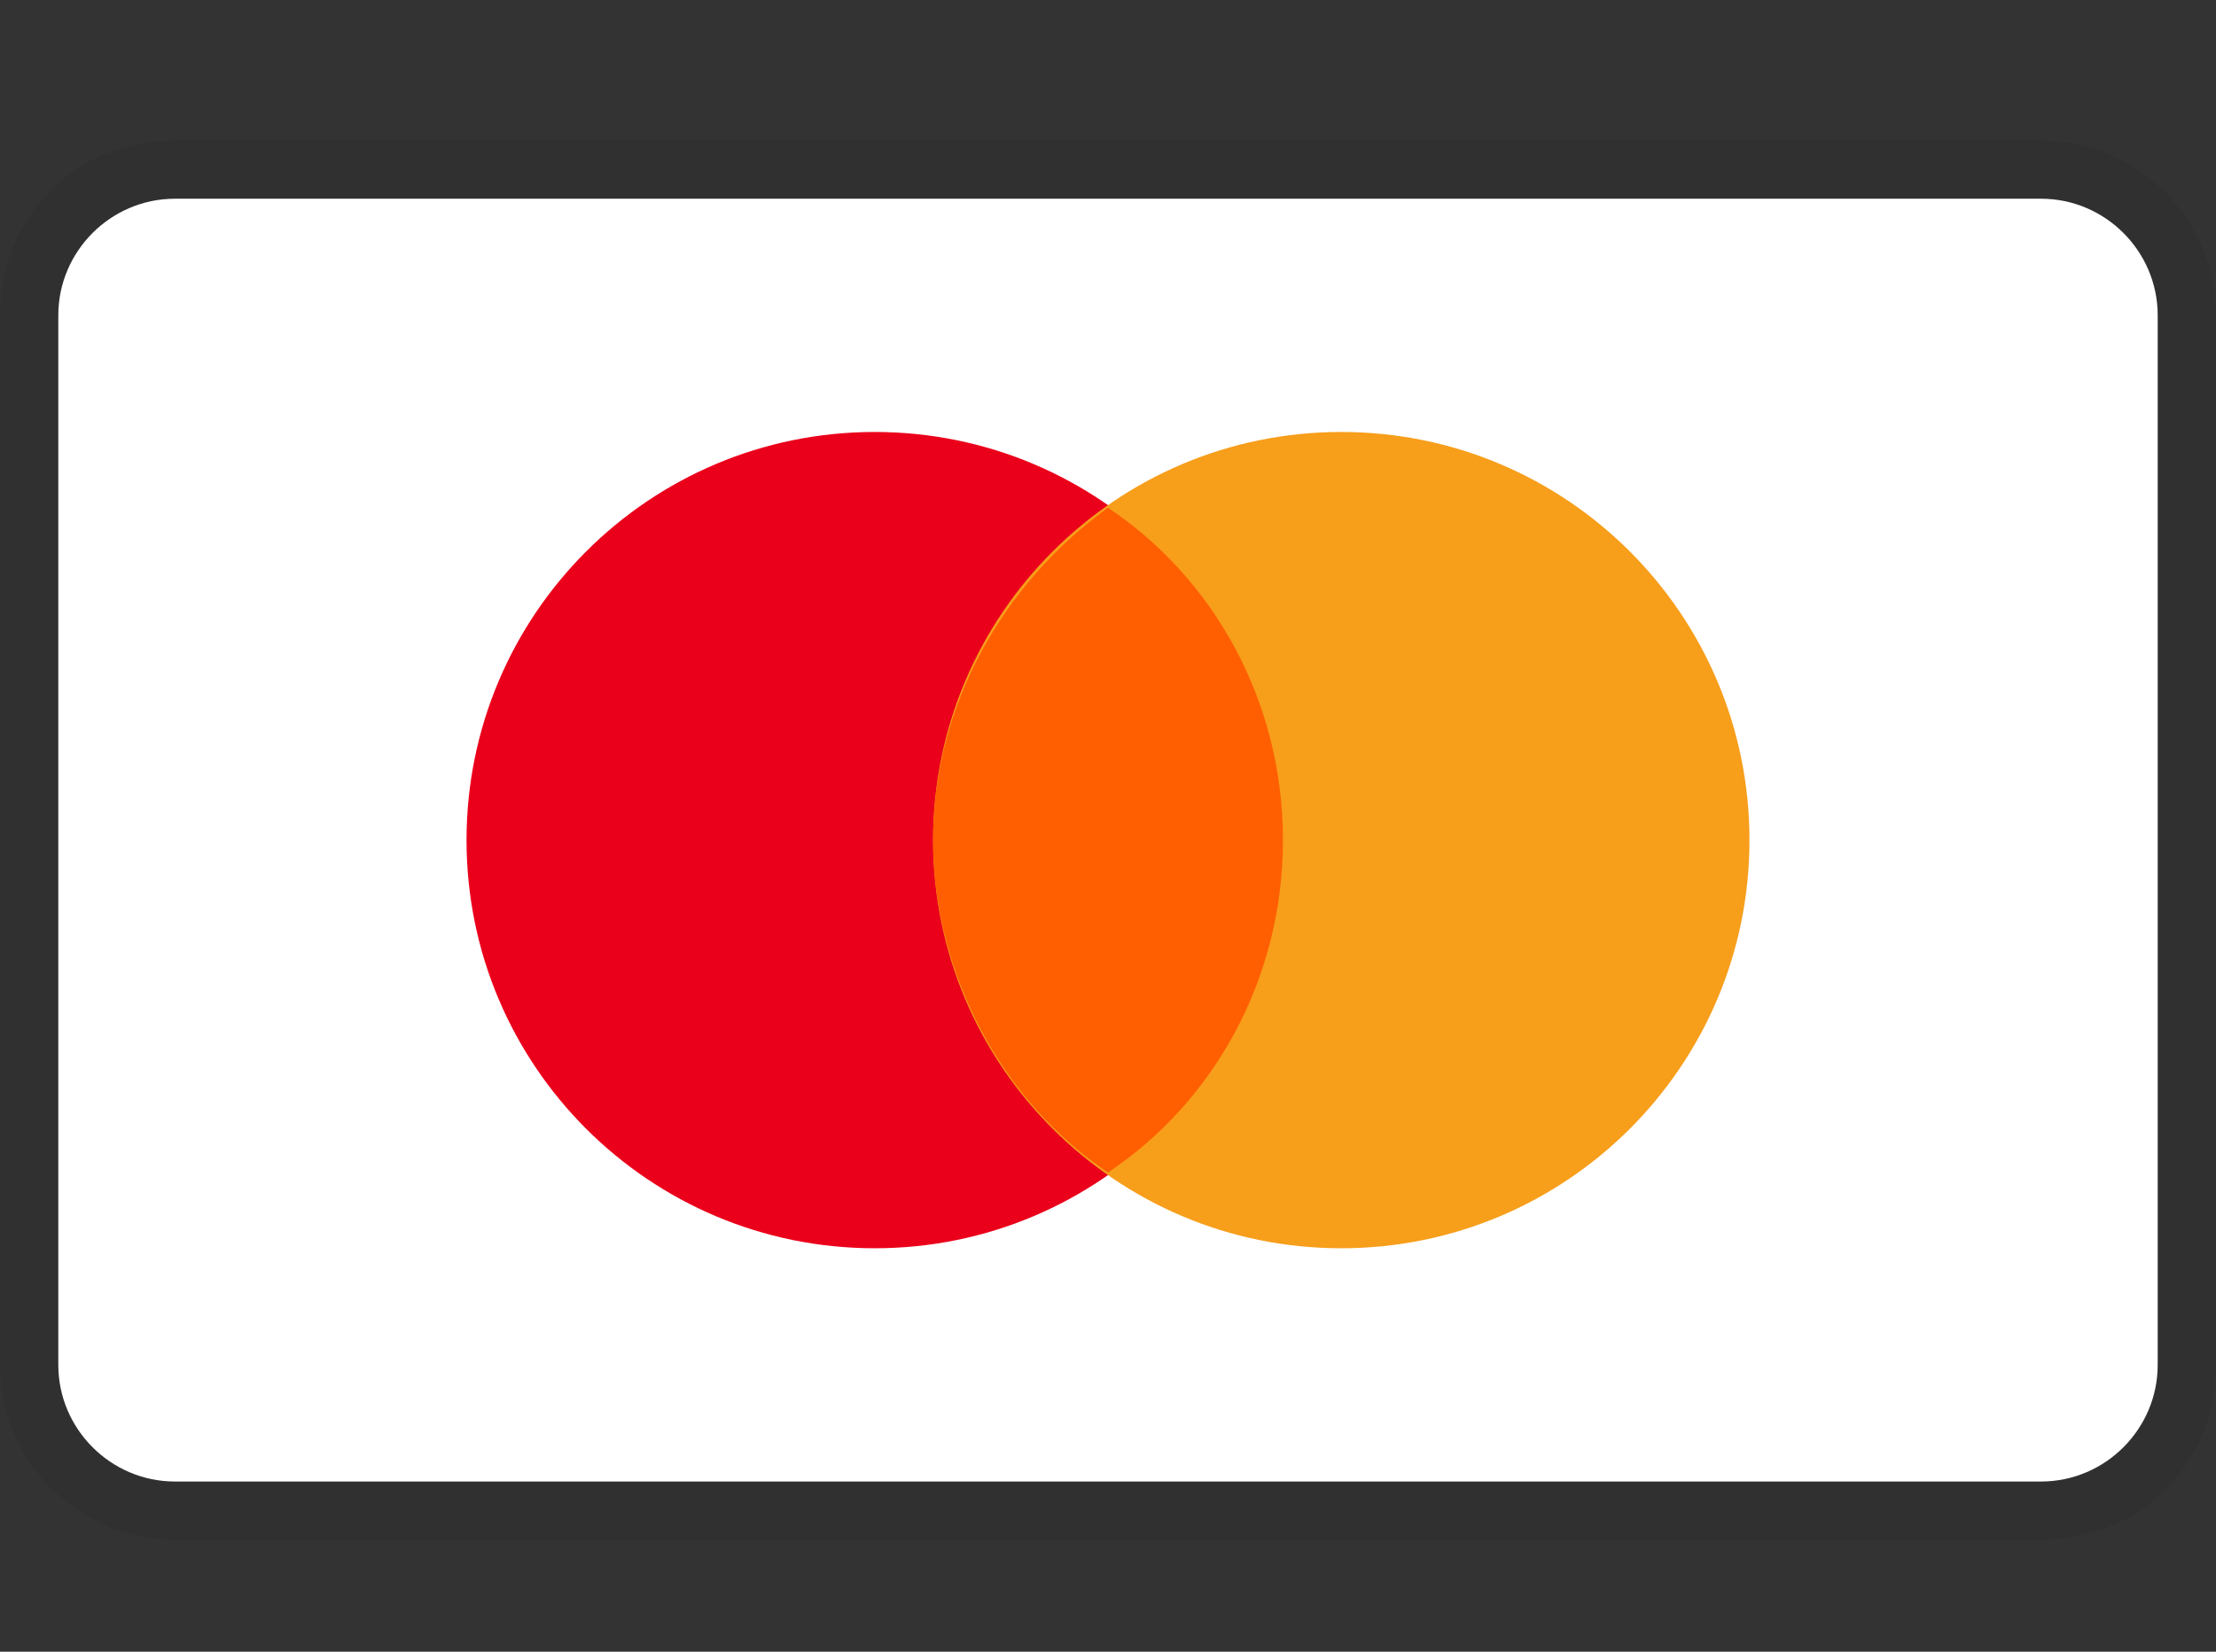
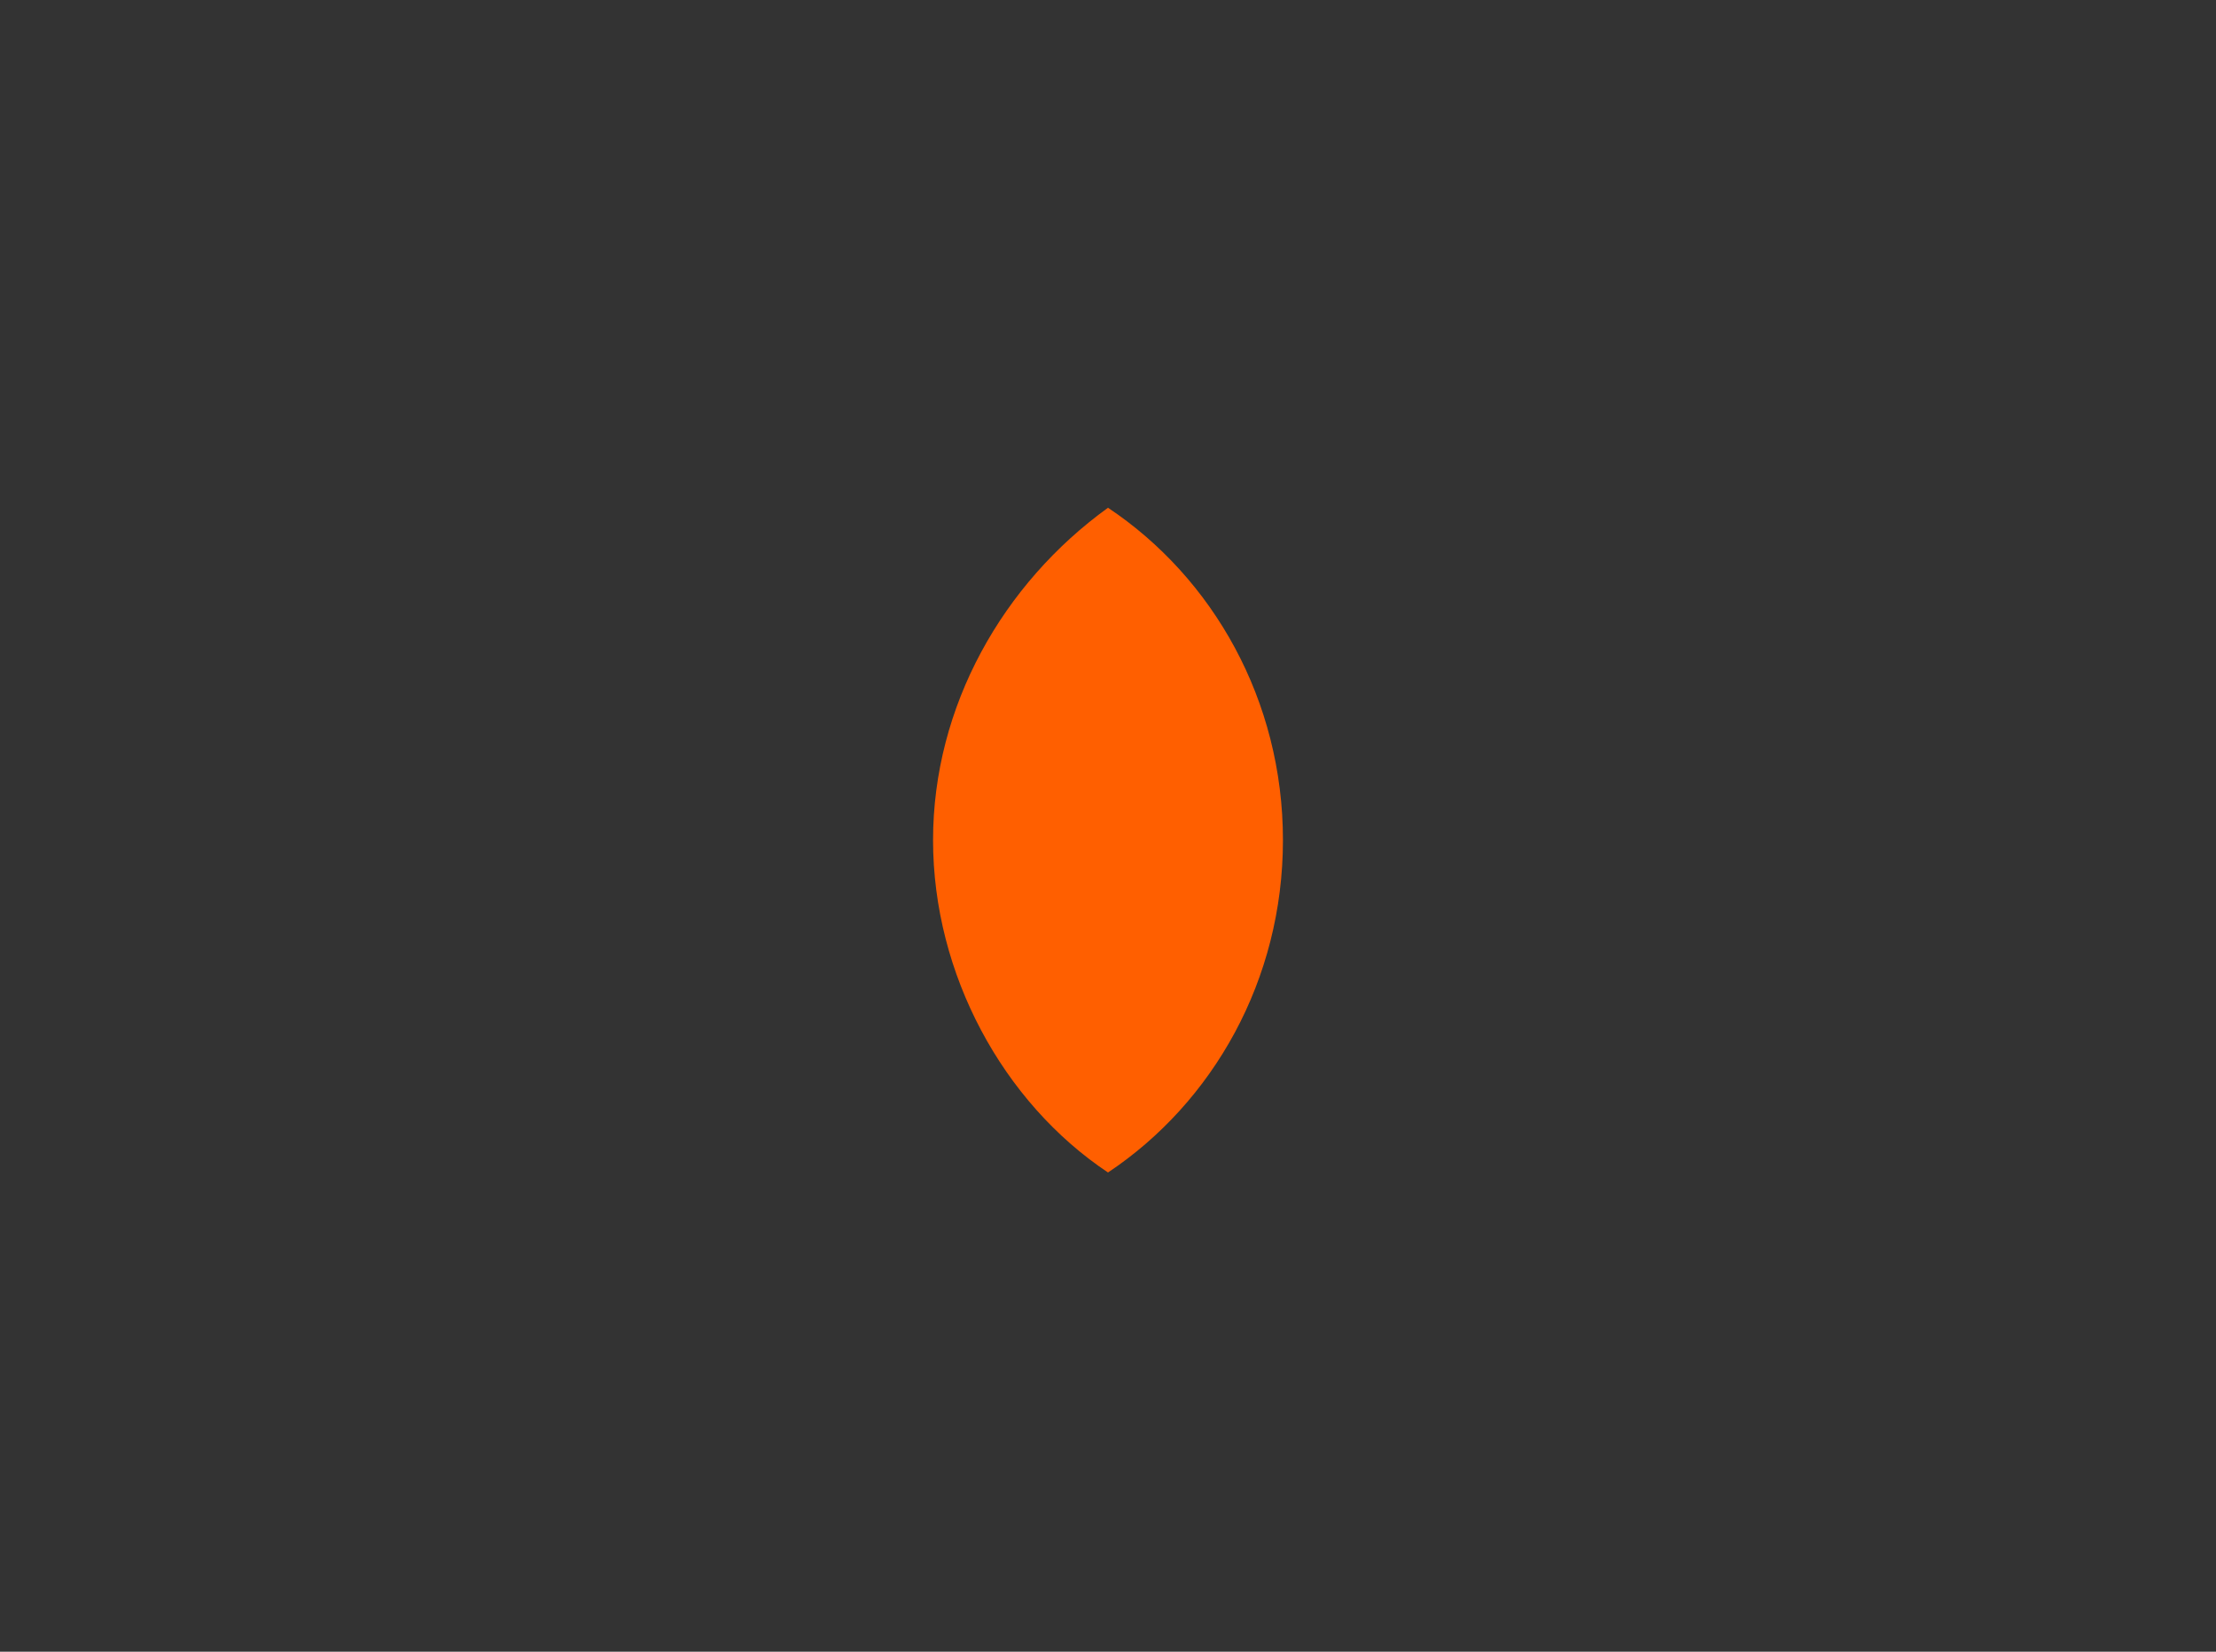
<svg xmlns="http://www.w3.org/2000/svg" width="55" height="41" viewBox="0 0 55 41" fill="none">
  <rect x="0" y="0" width="55" height="41" fill="#333333" stroke="none" />
  <g clip-path="url(#clip0_2398_4355)">
-     <path opacity="0.07" d="M50.658 3.486H4.342C1.882 3.486 0 5.368 0 7.828V33.881C0 36.341 2.026 38.223 4.342 38.223H50.658C53.118 38.223 55 36.341 55 33.881V7.828C55 5.368 52.974 3.486 50.658 3.486Z" fill="black" />
-     <path d="M50.658 4.933C52.25 4.933 53.553 6.236 53.553 7.828V33.881C53.553 35.473 52.25 36.776 50.658 36.776H4.342C2.75 36.776 1.447 35.473 1.447 33.881V7.828C1.447 6.236 2.75 4.933 4.342 4.933H50.658Z" fill="white" />
-     <path d="M21.71 30.986C27.306 30.986 31.842 26.45 31.842 20.855C31.842 15.259 27.306 10.723 21.71 10.723C16.115 10.723 11.579 15.259 11.579 20.855C11.579 26.45 16.115 30.986 21.71 30.986Z" fill="#EB001B" />
-     <path d="M33.289 30.986C38.885 30.986 43.421 26.45 43.421 20.855C43.421 15.259 38.885 10.723 33.289 10.723C27.694 10.723 23.158 15.259 23.158 20.855C23.158 26.45 27.694 30.986 33.289 30.986Z" fill="#F79E1B" />
    <path d="M31.842 20.855C31.842 17.381 30.105 14.341 27.5 12.604C24.895 14.486 23.158 17.526 23.158 20.855C23.158 24.183 24.895 27.368 27.5 29.105C30.105 27.368 31.842 24.328 31.842 20.855Z" fill="#FF5F00" />
  </g>
  <defs>
    <clipPath id="clip0_2398_4355">
      <rect width="55" height="40" fill="white" transform="translate(0 0.854)" />
    </clipPath>
  </defs>
</svg>